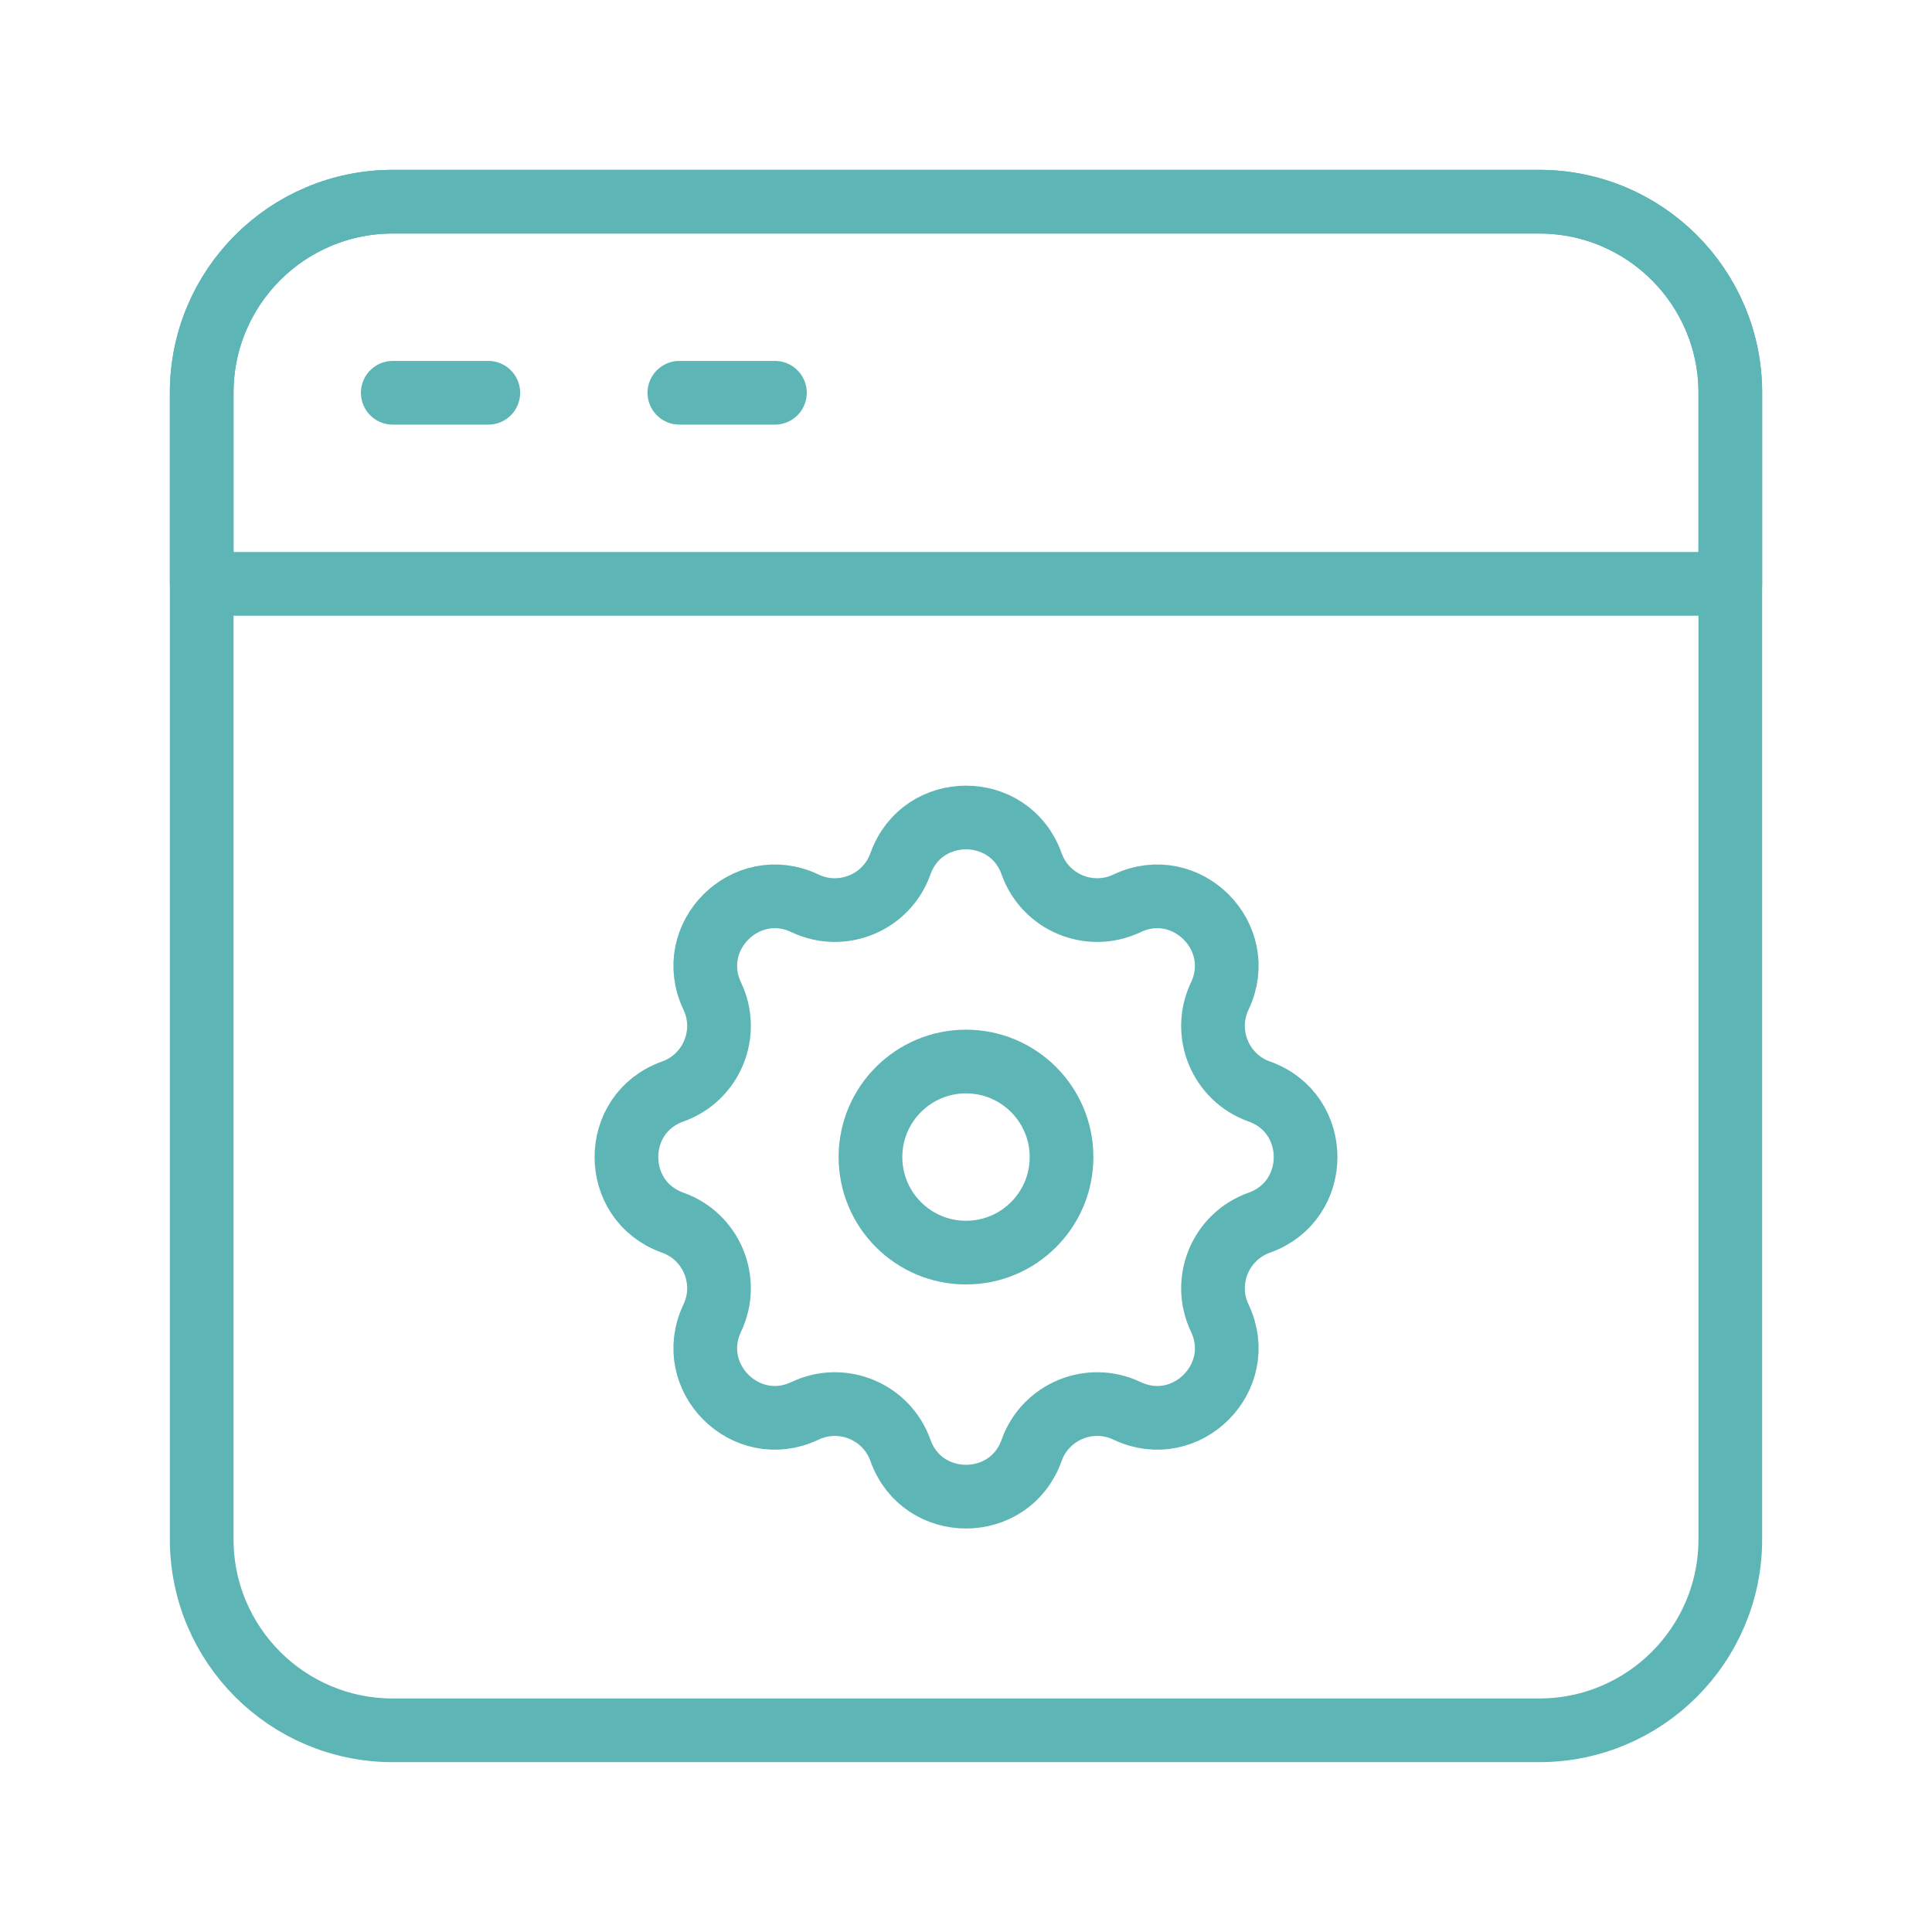
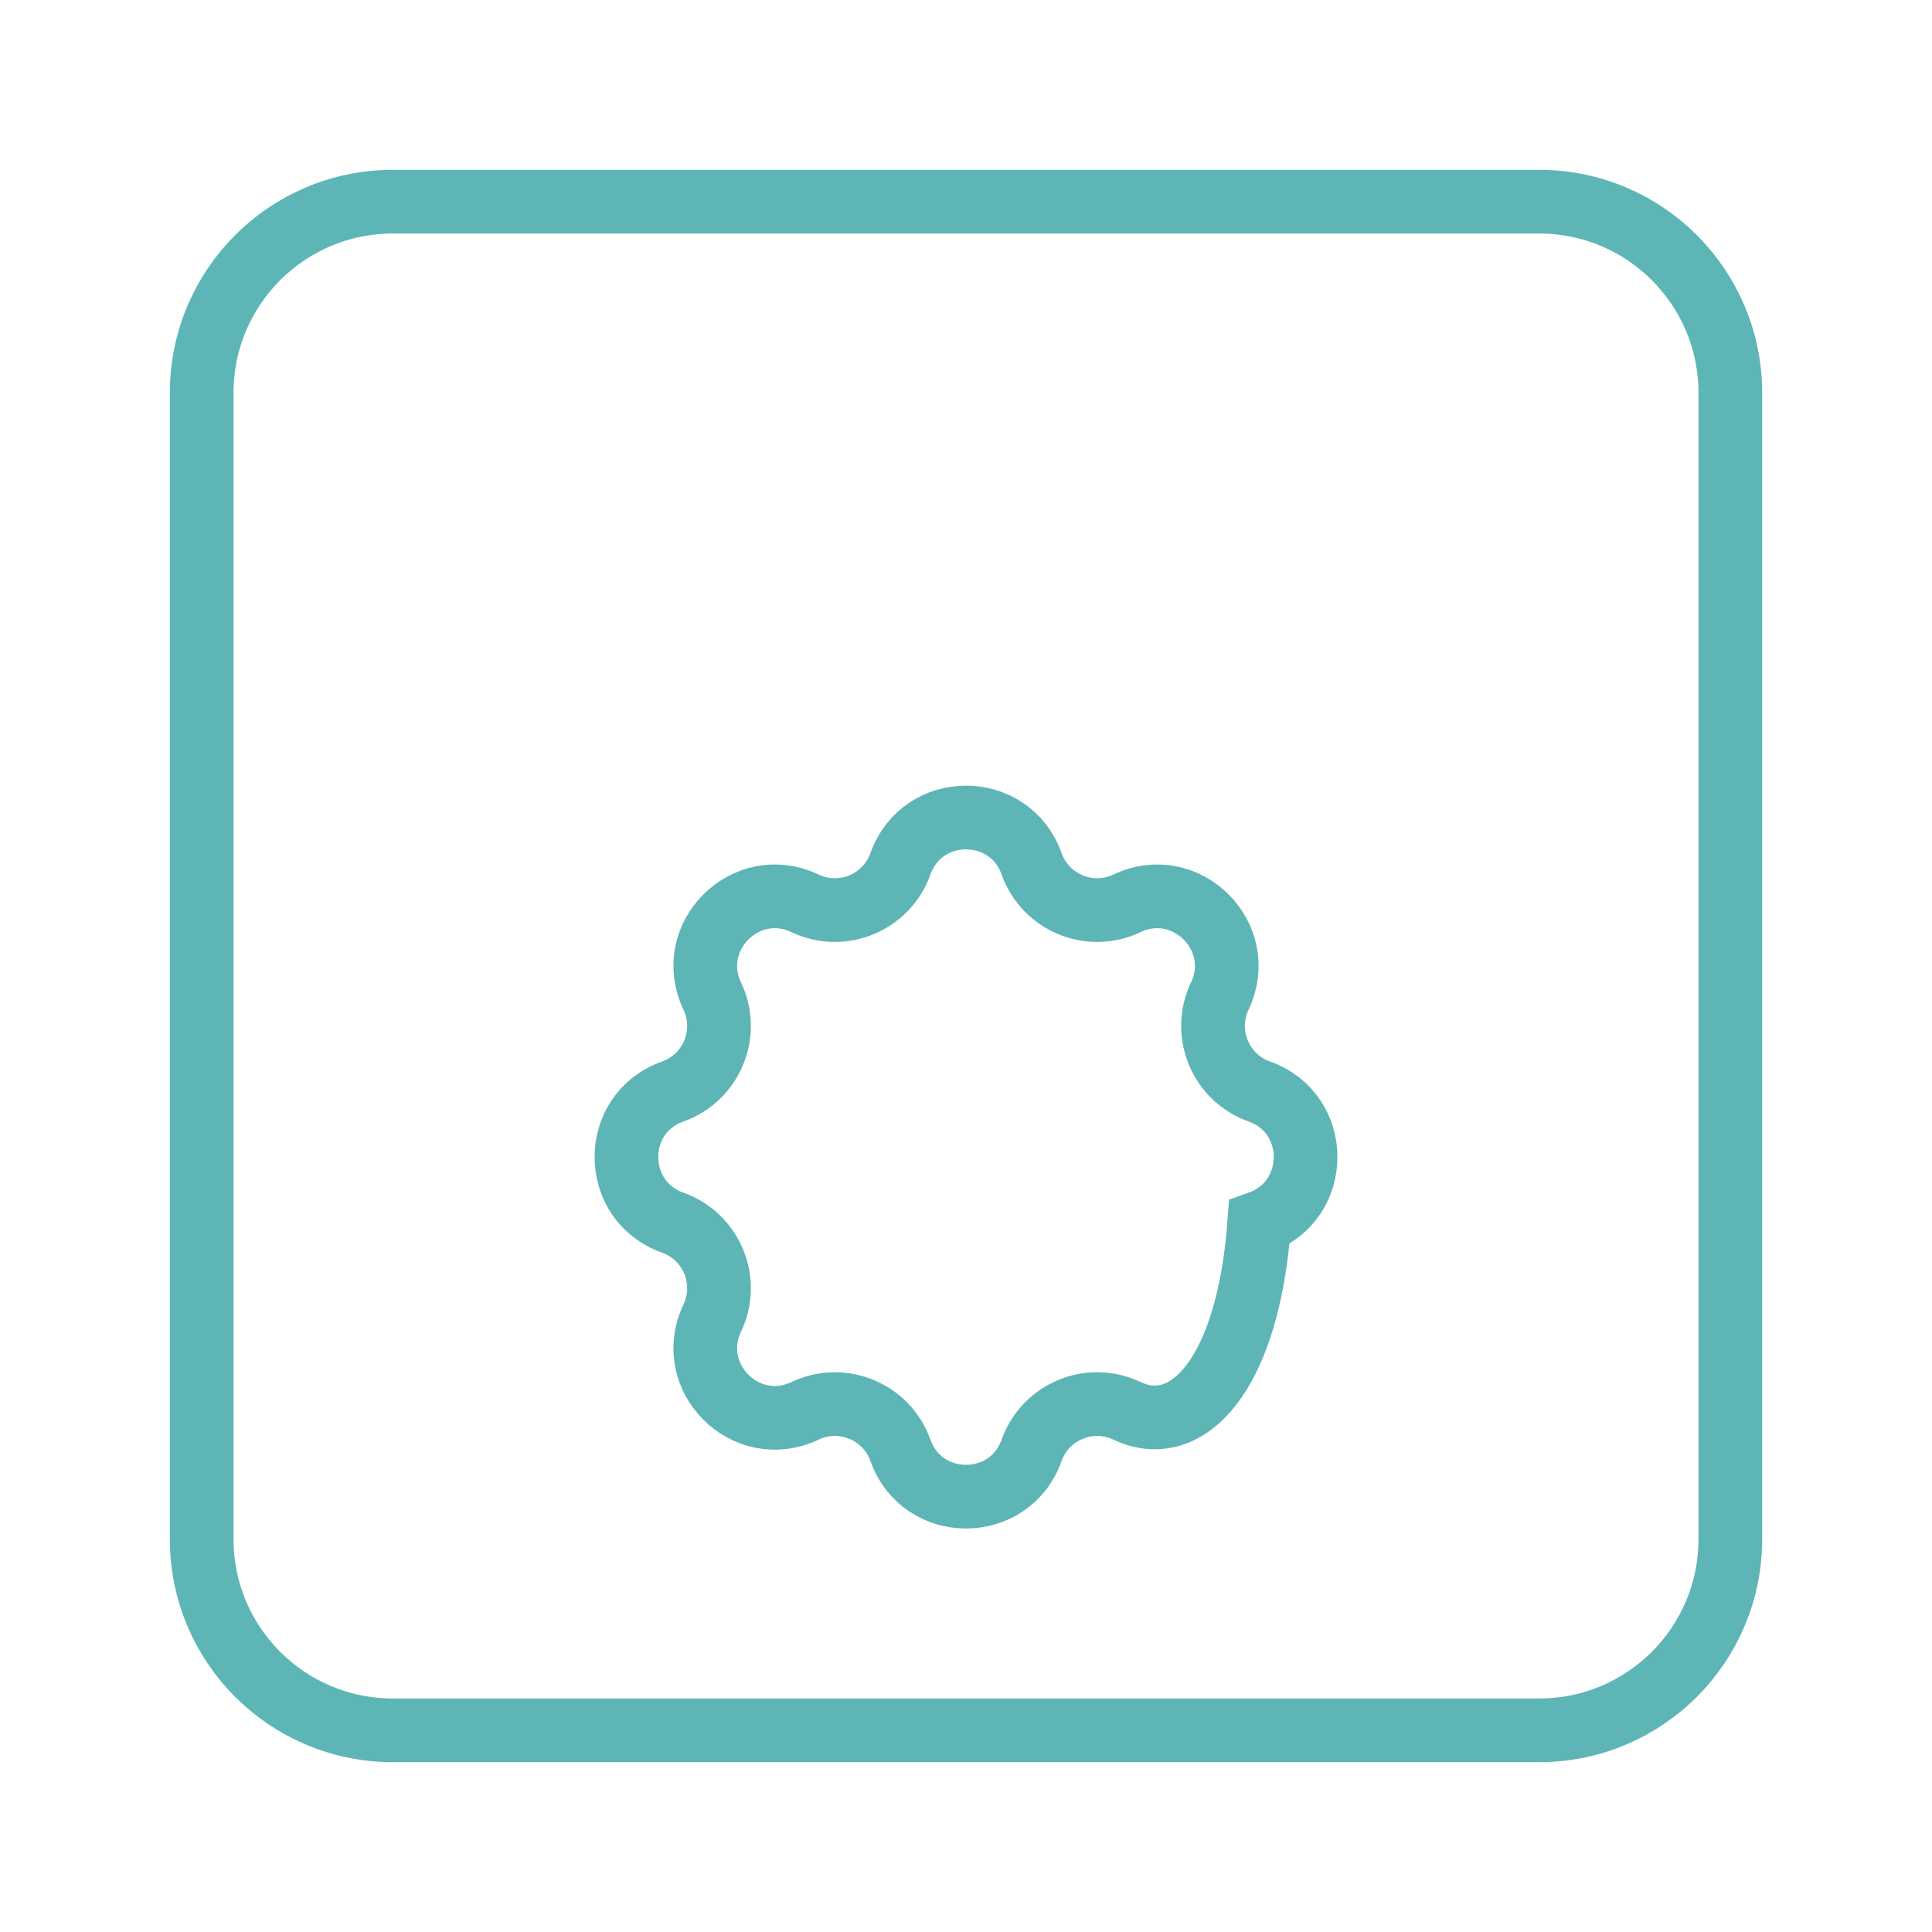
<svg xmlns="http://www.w3.org/2000/svg" width="91" height="91" viewBox="0 0 91 91" fill="none">
  <path d="M72.5 9.5H18.5C13.529 9.5 9.5 13.529 9.5 18.5V72.5C9.5 77.471 13.529 81.5 18.5 81.5H72.5C77.47 81.5 81.5 77.471 81.5 72.5V18.5C81.5 13.529 77.47 9.5 72.5 9.5Z" stroke="#5EB5B6" stroke-width="3" stroke-linecap="round" stroke-linejoin="round" />
-   <path d="M42.412 40.686C43.446 37.779 47.556 37.779 48.589 40.686C49.24 42.516 51.331 43.382 53.085 42.548C55.871 41.224 58.777 44.13 57.453 46.916C56.619 48.67 57.485 50.761 59.315 51.412C62.222 52.445 62.222 56.555 59.315 57.589C57.485 58.24 56.619 60.331 57.453 62.085C58.777 64.871 55.871 67.777 53.085 66.453C51.331 65.619 49.24 66.485 48.589 68.315C47.556 71.221 43.446 71.221 42.412 68.315C41.761 66.485 39.67 65.619 37.916 66.453C35.13 67.777 32.224 64.871 33.548 62.085C34.382 60.331 33.516 58.24 31.686 57.589C28.779 56.555 28.779 52.445 31.686 51.412C33.516 50.761 34.382 48.67 33.548 46.916C32.224 44.13 35.13 41.224 37.916 42.548C39.67 43.382 41.761 42.516 42.412 40.686Z" stroke="#5EB5B6" stroke-width="3" />
-   <path d="M41 54.5C41 56.985 43.015 59 45.5 59C47.985 59 50 56.985 50 54.5C50 52.015 47.985 50 45.5 50C43.015 50 41 52.015 41 54.5Z" stroke="#5EB5B6" stroke-width="3" stroke-linecap="round" stroke-linejoin="round" />
-   <path d="M72.5 9.5H18.5C13.529 9.5 9.5 13.529 9.5 18.5V27.5H81.5V18.5C81.5 13.529 77.47 9.5 72.5 9.5Z" stroke="#5EB5B6" stroke-width="3" stroke-linecap="round" stroke-linejoin="round" />
-   <path d="M18.5 18.5H23M32 18.5H36.5" stroke="#5EB5B6" stroke-width="3" stroke-linecap="round" stroke-linejoin="round" />
+   <path d="M42.412 40.686C43.446 37.779 47.556 37.779 48.589 40.686C49.24 42.516 51.331 43.382 53.085 42.548C55.871 41.224 58.777 44.13 57.453 46.916C56.619 48.67 57.485 50.761 59.315 51.412C62.222 52.445 62.222 56.555 59.315 57.589C58.777 64.871 55.871 67.777 53.085 66.453C51.331 65.619 49.24 66.485 48.589 68.315C47.556 71.221 43.446 71.221 42.412 68.315C41.761 66.485 39.67 65.619 37.916 66.453C35.13 67.777 32.224 64.871 33.548 62.085C34.382 60.331 33.516 58.24 31.686 57.589C28.779 56.555 28.779 52.445 31.686 51.412C33.516 50.761 34.382 48.67 33.548 46.916C32.224 44.13 35.13 41.224 37.916 42.548C39.67 43.382 41.761 42.516 42.412 40.686Z" stroke="#5EB5B6" stroke-width="3" />
</svg>